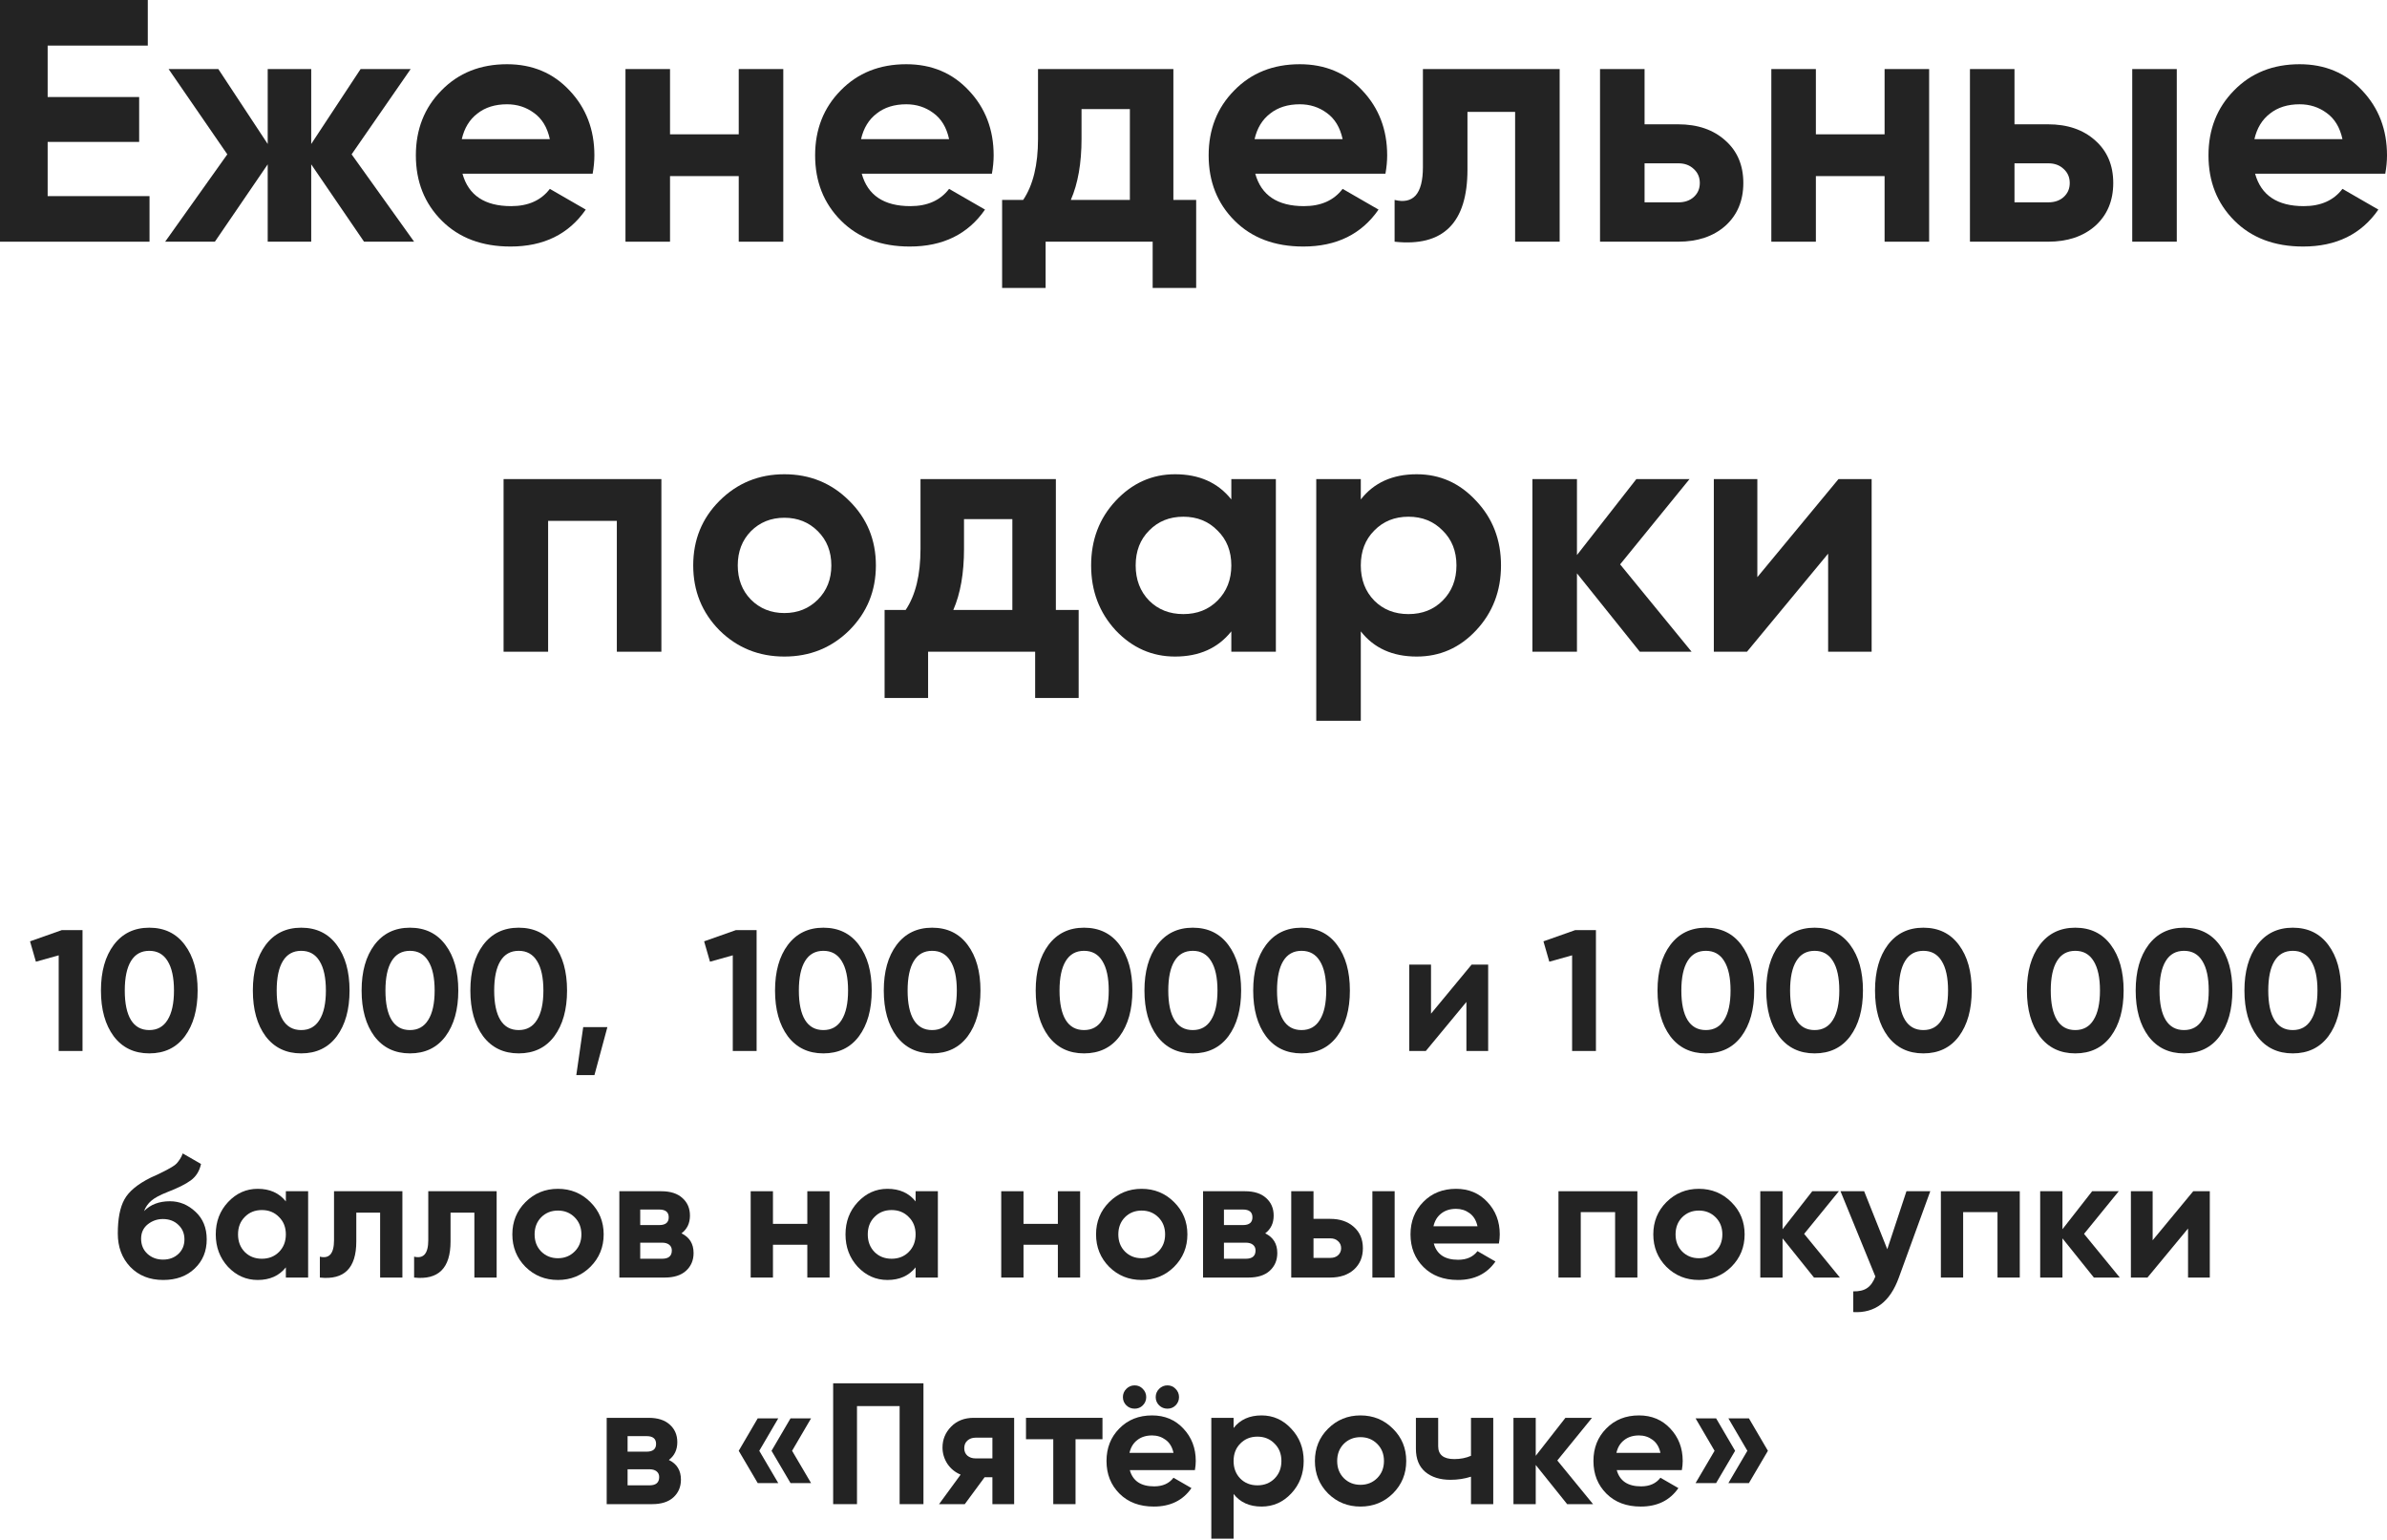
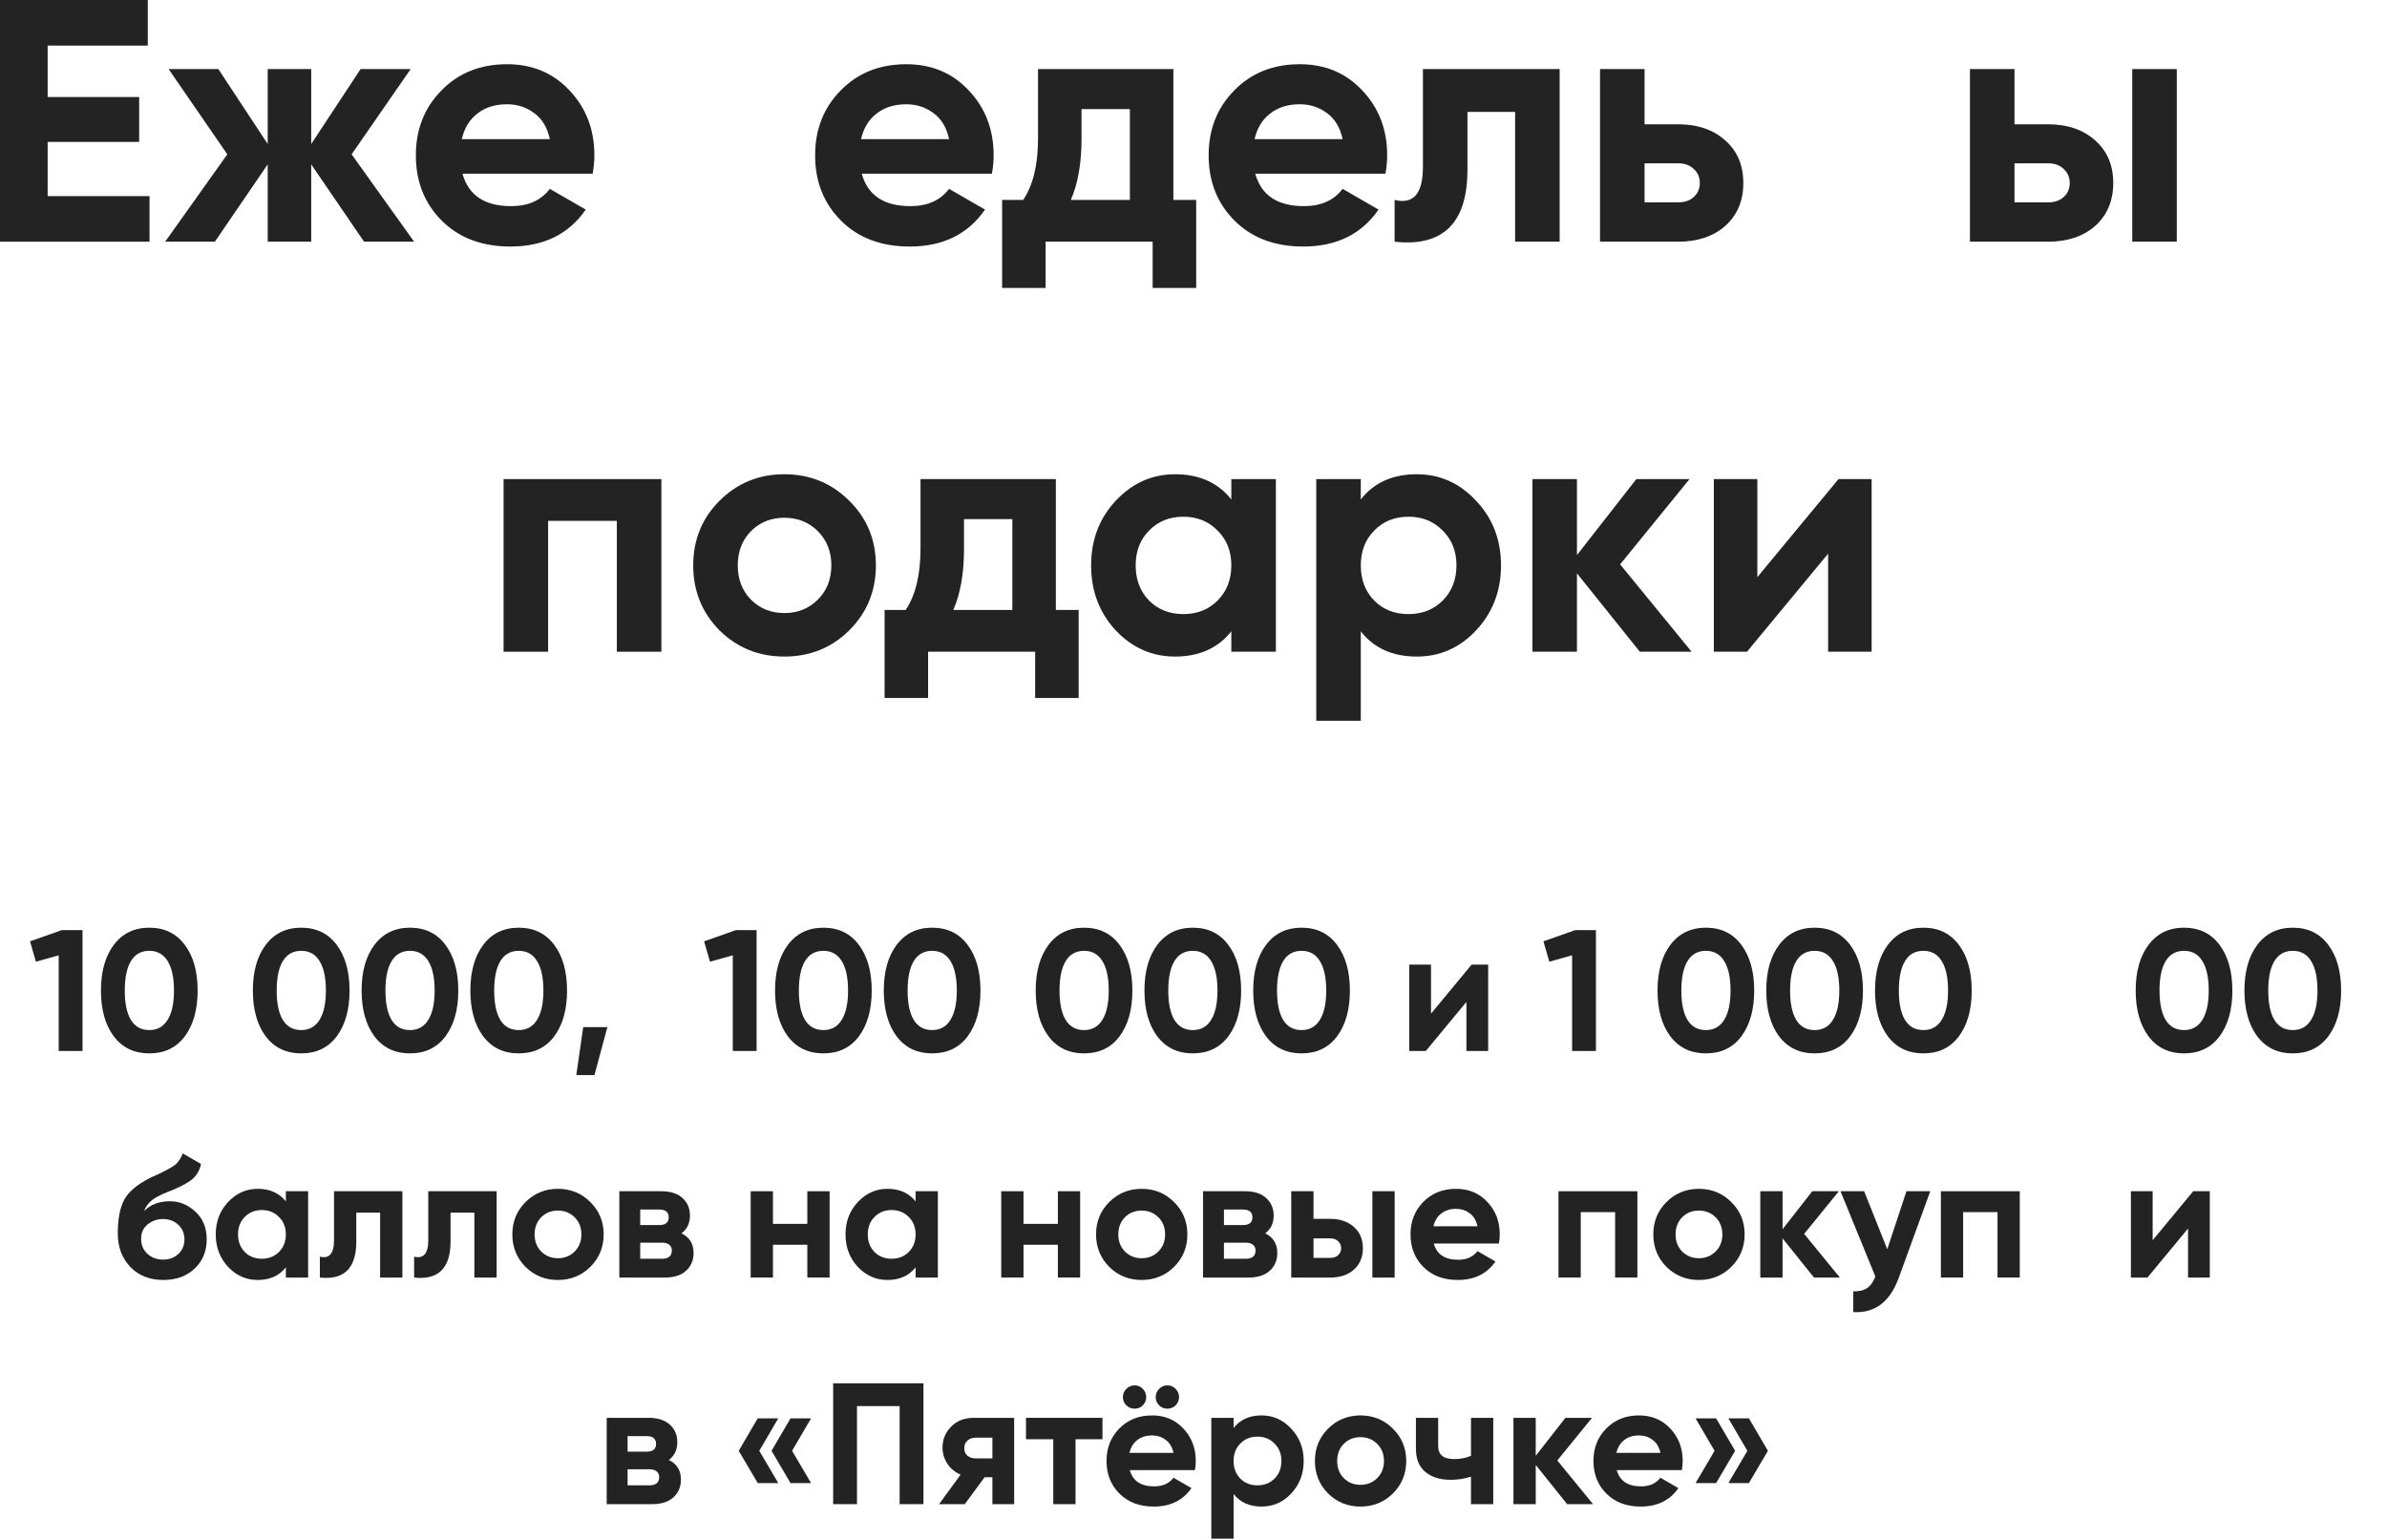
<svg xmlns="http://www.w3.org/2000/svg" width="885" height="571" viewBox="0 0 885 571" fill="none">
  <path d="M17.667 72.718H55.435V89.617H0V0H54.795V16.899H17.667V35.975H51.594V52.618H17.667V72.718Z" fill="#232323" />
  <path d="M153.537 89.617H134.973L115.385 60.94V89.617H99.254V60.94L79.666 89.617H61.231L84.275 57.227L62.511 25.605H80.947L99.254 53.386V25.605H115.385V53.386L133.693 25.605H152.257L130.364 57.227L153.537 89.617Z" fill="#232323" />
  <path d="M171.467 64.397C173.686 72.419 179.704 76.431 189.519 76.431C195.835 76.431 200.614 74.297 203.858 70.03L217.172 77.711C210.856 86.844 201.553 91.41 189.263 91.41C178.679 91.41 170.187 88.209 163.786 81.808C157.385 75.407 154.184 67.341 154.184 57.611C154.184 47.967 157.342 39.944 163.658 33.542C169.974 27.056 178.082 23.813 187.983 23.813C197.371 23.813 205.095 27.056 211.155 33.542C217.3 40.029 220.373 48.052 220.373 57.611C220.373 59.745 220.159 62.007 219.733 64.397H171.467ZM171.211 51.594H203.858C202.919 47.241 200.956 43.998 197.968 41.864C195.067 39.73 191.738 38.663 187.983 38.663C183.544 38.663 179.874 39.816 176.972 42.12C174.07 44.339 172.15 47.497 171.211 51.594Z" fill="#232323" />
-   <path d="M273.894 25.605H290.409V89.617H273.894V65.293H248.417V89.617H231.902V25.605H248.417V49.802H273.894V25.605Z" fill="#232323" />
  <path d="M319.496 64.397C321.715 72.419 327.732 76.431 337.548 76.431C343.863 76.431 348.643 74.297 351.886 70.03L365.201 77.711C358.885 86.844 349.582 91.41 337.292 91.41C326.708 91.41 318.216 88.209 311.815 81.808C305.413 75.407 302.213 67.341 302.213 57.611C302.213 47.967 305.371 39.944 311.687 33.542C318.002 27.056 326.111 23.813 336.011 23.813C345.4 23.813 353.124 27.056 359.184 33.542C365.329 40.029 368.402 48.052 368.402 57.611C368.402 59.745 368.188 62.007 367.761 64.397H319.496ZM319.24 51.594H351.886C350.947 47.241 348.984 43.998 345.997 41.864C343.095 39.73 339.767 38.663 336.011 38.663C331.573 38.663 327.903 39.816 325.001 42.12C322.099 44.339 320.179 47.497 319.24 51.594Z" fill="#232323" />
  <path d="M435.041 74.126H443.491V106.773H427.36V89.617H387.672V106.773H371.541V74.126H379.351C383.021 68.664 384.856 61.111 384.856 51.466V25.605H435.041V74.126ZM397.018 74.126H418.91V40.456H400.987V51.466C400.987 60.513 399.664 68.067 397.018 74.126Z" fill="#232323" />
  <path d="M465.399 64.397C467.618 72.419 473.636 76.431 483.451 76.431C489.767 76.431 494.546 74.297 497.79 70.03L511.104 77.711C504.788 86.844 495.485 91.41 483.195 91.41C472.611 91.41 464.119 88.209 457.718 81.808C451.317 75.407 448.116 67.341 448.116 57.611C448.116 47.967 451.274 39.944 457.59 33.542C463.906 27.056 472.014 23.813 481.915 23.813C491.303 23.813 499.027 27.056 505.087 33.542C511.232 40.029 514.305 48.052 514.305 57.611C514.305 59.745 514.092 62.007 513.665 64.397H465.399ZM465.143 51.594H497.79C496.851 47.241 494.888 43.998 491.901 41.864C488.999 39.73 485.67 38.663 481.915 38.663C477.476 38.663 473.806 39.816 470.904 42.12C468.003 44.339 466.082 47.497 465.143 51.594Z" fill="#232323" />
  <path d="M578.256 25.605V89.617H561.741V41.48H544.074V62.86C544.074 82.661 535.069 91.581 517.06 89.617V74.126C520.474 74.98 523.078 74.425 524.87 72.462C526.662 70.414 527.558 66.914 527.558 61.964V25.605H578.256Z" fill="#232323" />
  <path d="M622.156 46.089C629.411 46.089 635.257 48.095 639.695 52.106C644.133 56.032 646.353 61.281 646.353 67.853C646.353 74.425 644.133 79.717 639.695 83.728C635.257 87.654 629.411 89.617 622.156 89.617H593.222V25.605H609.737V46.089H622.156ZM622.284 75.023C624.588 75.023 626.466 74.382 627.917 73.102C629.453 71.737 630.221 69.987 630.221 67.853C630.221 65.719 629.453 63.97 627.917 62.604C626.466 61.239 624.588 60.556 622.284 60.556H609.737V75.023H622.284Z" fill="#232323" />
-   <path d="M698.727 25.605H715.242V89.617H698.727V65.293H673.25V89.617H656.735V25.605H673.25V49.802H698.727V25.605Z" fill="#232323" />
  <path d="M759.307 46.089C766.562 46.089 772.409 48.095 776.847 52.106C781.285 56.032 783.504 61.281 783.504 67.853C783.504 74.425 781.285 79.717 776.847 83.728C772.409 87.654 766.562 89.617 759.307 89.617H730.374V25.605H746.889V46.089H759.307ZM790.546 25.605H807.061V89.617H790.546V25.605ZM759.436 75.023C761.74 75.023 763.618 74.382 765.069 73.102C766.605 71.737 767.373 69.987 767.373 67.853C767.373 65.719 766.605 63.97 765.069 62.604C763.618 61.239 761.74 60.556 759.436 60.556H746.889V75.023H759.436Z" fill="#232323" />
-   <path d="M836.096 64.397C838.316 72.419 844.333 76.431 854.148 76.431C860.464 76.431 865.243 74.297 868.487 70.03L881.801 77.711C875.485 86.844 866.182 91.41 853.892 91.41C843.308 91.41 834.816 88.209 828.415 81.808C822.014 75.407 818.813 67.341 818.813 57.611C818.813 47.967 821.971 39.944 828.287 33.542C834.603 27.056 842.711 23.813 852.612 23.813C862 23.813 869.724 27.056 875.784 33.542C881.929 40.029 885.002 48.052 885.002 57.611C885.002 59.745 884.789 62.007 884.362 64.397H836.096ZM835.84 51.594H868.487C867.548 47.241 865.585 43.998 862.598 41.864C859.696 39.73 856.367 38.663 852.612 38.663C848.173 38.663 844.503 39.816 841.601 42.12C838.7 44.339 836.779 47.497 835.84 51.594Z" fill="#232323" />
  <path d="M245.213 177.635V241.647H228.698V193.126H203.221V241.647H186.706V177.635H245.213Z" fill="#232323" />
  <path d="M314.884 233.709C308.312 240.196 300.289 243.439 290.815 243.439C281.341 243.439 273.318 240.196 266.746 233.709C260.26 227.137 257.016 219.115 257.016 209.641C257.016 200.167 260.26 192.187 266.746 185.7C273.318 179.128 281.341 175.842 290.815 175.842C300.289 175.842 308.312 179.128 314.884 185.7C321.456 192.187 324.742 200.167 324.742 209.641C324.742 219.115 321.456 227.137 314.884 233.709ZM278.397 222.315C281.725 225.644 285.865 227.308 290.815 227.308C295.765 227.308 299.905 225.644 303.233 222.315C306.562 218.987 308.226 214.762 308.226 209.641C308.226 204.52 306.562 200.295 303.233 196.966C299.905 193.638 295.765 191.973 290.815 191.973C285.865 191.973 281.725 193.638 278.397 196.966C275.153 200.295 273.532 204.52 273.532 209.641C273.532 214.762 275.153 218.987 278.397 222.315Z" fill="#232323" />
  <path d="M391.471 226.156H399.92V258.802H383.789V241.647H344.101V258.802H327.97V226.156H335.78C339.45 220.694 341.285 213.14 341.285 203.496V177.635H391.471V226.156ZM353.447 226.156H375.339V192.485H357.416V203.496C357.416 212.543 356.093 220.096 353.447 226.156Z" fill="#232323" />
  <path d="M456.523 177.635H473.038V241.647H456.523V234.093C451.573 240.324 444.617 243.439 435.655 243.439C427.12 243.439 419.78 240.196 413.635 233.709C407.575 227.137 404.545 219.115 404.545 209.641C404.545 200.167 407.575 192.187 413.635 185.7C419.78 179.128 427.12 175.842 435.655 175.842C444.617 175.842 451.573 178.957 456.523 185.188V177.635ZM426.053 222.699C429.382 226.028 433.607 227.692 438.728 227.692C443.849 227.692 448.074 226.028 451.402 222.699C454.816 219.285 456.523 214.932 456.523 209.641C456.523 204.349 454.816 200.039 451.402 196.71C448.074 193.296 443.849 191.589 438.728 191.589C433.607 191.589 429.382 193.296 426.053 196.71C422.725 200.039 421.06 204.349 421.06 209.641C421.06 214.932 422.725 219.285 426.053 222.699Z" fill="#232323" />
  <path d="M525.269 175.842C533.89 175.842 541.23 179.128 547.29 185.7C553.435 192.187 556.508 200.167 556.508 209.641C556.508 219.115 553.435 227.137 547.29 233.709C541.23 240.196 533.89 243.439 525.269 243.439C516.308 243.439 509.394 240.324 504.529 234.093V267.252H488.014V177.635H504.529V185.188C509.394 178.957 516.308 175.842 525.269 175.842ZM509.522 222.699C512.851 226.028 517.076 227.692 522.197 227.692C527.318 227.692 531.543 226.028 534.871 222.699C538.285 219.285 539.992 214.932 539.992 209.641C539.992 204.349 538.285 200.039 534.871 196.71C531.543 193.296 527.318 191.589 522.197 191.589C517.076 191.589 512.851 193.296 509.522 196.71C506.194 200.039 504.529 204.349 504.529 209.641C504.529 214.932 506.194 219.285 509.522 222.699Z" fill="#232323" />
  <path d="M627.174 241.647H607.971L584.67 212.585V241.647H568.155V177.635H584.67V205.8L606.69 177.635H626.406L600.673 209.257L627.174 241.647Z" fill="#232323" />
  <path d="M681.635 177.635H693.925V241.647H677.794V205.288L647.708 241.647H635.418V177.635H651.549V213.994L681.635 177.635Z" fill="#232323" />
  <path d="M22.915 344.867H30.596V389.676H21.762V354.213L13.313 356.581L11.136 349.028L22.915 344.867Z" fill="#232323" />
  <path d="M55.351 390.572C49.76 390.572 45.365 388.459 42.164 384.235C39.006 379.967 37.427 374.313 37.427 367.271C37.427 360.23 39.006 354.597 42.164 350.372C45.365 346.105 49.76 343.971 55.351 343.971C60.984 343.971 65.379 346.105 68.537 350.372C71.695 354.597 73.274 360.23 73.274 367.271C73.274 374.313 71.695 379.967 68.537 384.235C65.379 388.459 60.984 390.572 55.351 390.572ZM48.565 378.217C50.102 380.693 52.364 381.93 55.351 381.93C58.338 381.93 60.6 380.671 62.136 378.153C63.715 375.636 64.504 372.008 64.504 367.271C64.504 362.492 63.715 358.843 62.136 356.325C60.6 353.807 58.338 352.548 55.351 352.548C52.364 352.548 50.102 353.807 48.565 356.325C47.029 358.843 46.261 362.492 46.261 367.271C46.261 372.051 47.029 375.7 48.565 378.217Z" fill="#232323" />
  <path d="M111.674 390.572C106.084 390.572 101.688 388.459 98.488 384.235C95.33 379.967 93.751 374.313 93.751 367.271C93.751 360.23 95.33 354.597 98.488 350.372C101.688 346.105 106.084 343.971 111.674 343.971C117.307 343.971 121.703 346.105 124.861 350.372C128.019 354.597 129.598 360.23 129.598 367.271C129.598 374.313 128.019 379.967 124.861 384.235C121.703 388.459 117.307 390.572 111.674 390.572ZM104.889 378.217C106.425 380.693 108.687 381.93 111.674 381.93C114.661 381.93 116.923 380.671 118.46 378.153C120.038 375.636 120.828 372.008 120.828 367.271C120.828 362.492 120.038 358.843 118.46 356.325C116.923 353.807 114.661 352.548 111.674 352.548C108.687 352.548 106.425 353.807 104.889 356.325C103.353 358.843 102.584 362.492 102.584 367.271C102.584 372.051 103.353 375.7 104.889 378.217Z" fill="#232323" />
  <path d="M151.995 390.572C146.404 390.572 142.009 388.459 138.808 384.235C135.65 379.967 134.071 374.313 134.071 367.271C134.071 360.23 135.65 354.597 138.808 350.372C142.009 346.105 146.404 343.971 151.995 343.971C157.628 343.971 162.023 346.105 165.181 350.372C168.339 354.597 169.918 360.23 169.918 367.271C169.918 374.313 168.339 379.967 165.181 384.235C162.023 388.459 157.628 390.572 151.995 390.572ZM145.209 378.217C146.745 380.693 149.007 381.93 151.995 381.93C154.982 381.93 157.244 380.671 158.78 378.153C160.359 375.636 161.148 372.008 161.148 367.271C161.148 362.492 160.359 358.843 158.78 356.325C157.244 353.807 154.982 352.548 151.995 352.548C149.007 352.548 146.745 353.807 145.209 356.325C143.673 358.843 142.905 362.492 142.905 367.271C142.905 372.051 143.673 375.7 145.209 378.217Z" fill="#232323" />
  <path d="M192.315 390.572C186.724 390.572 182.329 388.459 179.128 384.235C175.97 379.967 174.391 374.313 174.391 367.271C174.391 360.23 175.97 354.597 179.128 350.372C182.329 346.105 186.724 343.971 192.315 343.971C197.948 343.971 202.343 346.105 205.501 350.372C208.659 354.597 210.238 360.23 210.238 367.271C210.238 374.313 208.659 379.967 205.501 384.235C202.343 388.459 197.948 390.572 192.315 390.572ZM185.53 378.217C187.066 380.693 189.328 381.93 192.315 381.93C195.302 381.93 197.564 380.671 199.1 378.153C200.679 375.636 201.469 372.008 201.469 367.271C201.469 362.492 200.679 358.843 199.1 356.325C197.564 353.807 195.302 352.548 192.315 352.548C189.328 352.548 187.066 353.807 185.53 356.325C183.993 358.843 183.225 362.492 183.225 367.271C183.225 372.051 183.993 375.7 185.53 378.217Z" fill="#232323" />
  <path d="M225.192 380.842L220.391 398.637H213.67L216.231 380.842H225.192Z" fill="#232323" />
  <path d="M272.838 344.867H280.519V389.676H271.686V354.213L263.236 356.581L261.06 349.028L272.838 344.867Z" fill="#232323" />
  <path d="M305.274 390.572C299.684 390.572 295.288 388.459 292.088 384.235C288.93 379.967 287.351 374.313 287.351 367.271C287.351 360.23 288.93 354.597 292.088 350.372C295.288 346.105 299.684 343.971 305.274 343.971C310.907 343.971 315.303 346.105 318.461 350.372C321.619 354.597 323.198 360.23 323.198 367.271C323.198 374.313 321.619 379.967 318.461 384.235C315.303 388.459 310.907 390.572 305.274 390.572ZM298.489 378.217C300.025 380.693 302.287 381.93 305.274 381.93C308.262 381.93 310.523 380.671 312.06 378.153C313.639 375.636 314.428 372.008 314.428 367.271C314.428 362.492 313.639 358.843 312.06 356.325C310.523 353.807 308.262 352.548 305.274 352.548C302.287 352.548 300.025 353.807 298.489 356.325C296.953 358.843 296.185 362.492 296.185 367.271C296.185 372.051 296.953 375.7 298.489 378.217Z" fill="#232323" />
  <path d="M345.595 390.572C340.004 390.572 335.609 388.459 332.408 384.235C329.25 379.967 327.671 374.313 327.671 367.271C327.671 360.23 329.25 354.597 332.408 350.372C335.609 346.105 340.004 343.971 345.595 343.971C351.228 343.971 355.623 346.105 358.781 350.372C361.939 354.597 363.518 360.23 363.518 367.271C363.518 374.313 361.939 379.967 358.781 384.235C355.623 388.459 351.228 390.572 345.595 390.572ZM338.809 378.217C340.346 380.693 342.607 381.93 345.595 381.93C348.582 381.93 350.844 380.671 352.38 378.153C353.959 375.636 354.748 372.008 354.748 367.271C354.748 362.492 353.959 358.843 352.38 356.325C350.844 353.807 348.582 352.548 345.595 352.548C342.607 352.548 340.346 353.807 338.809 356.325C337.273 358.843 336.505 362.492 336.505 367.271C336.505 372.051 337.273 375.7 338.809 378.217Z" fill="#232323" />
  <path d="M401.918 390.572C396.328 390.572 391.932 388.459 388.732 384.235C385.574 379.967 383.995 374.313 383.995 367.271C383.995 360.23 385.574 354.597 388.732 350.372C391.932 346.105 396.328 343.971 401.918 343.971C407.551 343.971 411.947 346.105 415.105 350.372C418.263 354.597 419.842 360.23 419.842 367.271C419.842 374.313 418.263 379.967 415.105 384.235C411.947 388.459 407.551 390.572 401.918 390.572ZM395.133 378.217C396.669 380.693 398.931 381.93 401.918 381.93C404.905 381.93 407.167 380.671 408.703 378.153C410.282 375.636 411.072 372.008 411.072 367.271C411.072 362.492 410.282 358.843 408.703 356.325C407.167 353.807 404.905 352.548 401.918 352.548C398.931 352.548 396.669 353.807 395.133 356.325C393.596 358.843 392.828 362.492 392.828 367.271C392.828 372.051 393.596 375.7 395.133 378.217Z" fill="#232323" />
  <path d="M442.238 390.572C436.648 390.572 432.252 388.459 429.052 384.235C425.894 379.967 424.315 374.313 424.315 367.271C424.315 360.23 425.894 354.597 429.052 350.372C432.252 346.105 436.648 343.971 442.238 343.971C447.871 343.971 452.267 346.105 455.425 350.372C458.583 354.597 460.162 360.23 460.162 367.271C460.162 374.313 458.583 379.967 455.425 384.235C452.267 388.459 447.871 390.572 442.238 390.572ZM435.453 378.217C436.989 380.693 439.251 381.93 442.238 381.93C445.226 381.93 447.487 380.671 449.024 378.153C450.603 375.636 451.392 372.008 451.392 367.271C451.392 362.492 450.603 358.843 449.024 356.325C447.487 353.807 445.226 352.548 442.238 352.548C439.251 352.548 436.989 353.807 435.453 356.325C433.917 358.843 433.149 362.492 433.149 367.271C433.149 372.051 433.917 375.7 435.453 378.217Z" fill="#232323" />
  <path d="M482.559 390.572C476.968 390.572 472.573 388.459 469.372 384.235C466.214 379.967 464.635 374.313 464.635 367.271C464.635 360.23 466.214 354.597 469.372 350.372C472.573 346.105 476.968 343.971 482.559 343.971C488.192 343.971 492.587 346.105 495.745 350.372C498.903 354.597 500.482 360.23 500.482 367.271C500.482 374.313 498.903 379.967 495.745 384.235C492.587 388.459 488.192 390.572 482.559 390.572ZM475.773 378.217C477.31 380.693 479.571 381.93 482.559 381.93C485.546 381.93 487.808 380.671 489.344 378.153C490.923 375.636 491.712 372.008 491.712 367.271C491.712 362.492 490.923 358.843 489.344 356.325C487.808 353.807 485.546 352.548 482.559 352.548C479.571 352.548 477.31 353.807 475.773 356.325C474.237 358.843 473.469 362.492 473.469 367.271C473.469 372.051 474.237 375.7 475.773 378.217Z" fill="#232323" />
  <path d="M545.603 357.669H551.749V389.676H543.683V371.496L528.64 389.676H522.495V357.669H530.561V375.849L545.603 357.669Z" fill="#232323" />
  <path d="M584.023 344.867H591.705V389.676H582.871V354.213L574.422 356.581L572.245 349.028L584.023 344.867Z" fill="#232323" />
  <path d="M632.463 390.572C626.872 390.572 622.477 388.459 619.276 384.235C616.118 379.967 614.539 374.313 614.539 367.271C614.539 360.23 616.118 354.597 619.276 350.372C622.477 346.105 626.872 343.971 632.463 343.971C638.096 343.971 642.491 346.105 645.649 350.372C648.807 354.597 650.386 360.23 650.386 367.271C650.386 374.313 648.807 379.967 645.649 384.235C642.491 388.459 638.096 390.572 632.463 390.572ZM625.678 378.217C627.214 380.693 629.476 381.93 632.463 381.93C635.45 381.93 637.712 380.671 639.248 378.153C640.827 375.636 641.617 372.008 641.617 367.271C641.617 362.492 640.827 358.843 639.248 356.325C637.712 353.807 635.45 352.548 632.463 352.548C629.476 352.548 627.214 353.807 625.678 356.325C624.141 358.843 623.373 362.492 623.373 367.271C623.373 372.051 624.141 375.7 625.678 378.217Z" fill="#232323" />
  <path d="M672.783 390.572C667.193 390.572 662.797 388.459 659.597 384.235C656.439 379.967 654.86 374.313 654.86 367.271C654.86 360.23 656.439 354.597 659.597 350.372C662.797 346.105 667.193 343.971 672.783 343.971C678.416 343.971 682.812 346.105 685.97 350.372C689.128 354.597 690.707 360.23 690.707 367.271C690.707 374.313 689.128 379.967 685.97 384.235C682.812 388.459 678.416 390.572 672.783 390.572ZM665.998 378.217C667.534 380.693 669.796 381.93 672.783 381.93C675.77 381.93 678.032 380.671 679.569 378.153C681.147 375.636 681.937 372.008 681.937 367.271C681.937 362.492 681.147 358.843 679.569 356.325C678.032 353.807 675.77 352.548 672.783 352.548C669.796 352.548 667.534 353.807 665.998 356.325C664.462 358.843 663.693 362.492 663.693 367.271C663.693 372.051 664.462 375.7 665.998 378.217Z" fill="#232323" />
  <path d="M713.104 390.572C707.513 390.572 703.118 388.459 699.917 384.235C696.759 379.967 695.18 374.313 695.18 367.271C695.18 360.23 696.759 354.597 699.917 350.372C703.118 346.105 707.513 343.971 713.104 343.971C718.737 343.971 723.132 346.105 726.29 350.372C729.448 354.597 731.027 360.23 731.027 367.271C731.027 374.313 729.448 379.967 726.29 384.235C723.132 388.459 718.737 390.572 713.104 390.572ZM706.318 378.217C707.855 380.693 710.116 381.93 713.104 381.93C716.091 381.93 718.353 380.671 719.889 378.153C721.468 375.636 722.257 372.008 722.257 367.271C722.257 362.492 721.468 358.843 719.889 356.325C718.353 353.807 716.091 352.548 713.104 352.548C710.116 352.548 707.855 353.807 706.318 356.325C704.782 358.843 704.014 362.492 704.014 367.271C704.014 372.051 704.782 375.7 706.318 378.217Z" fill="#232323" />
-   <path d="M769.427 390.572C763.837 390.572 759.441 388.459 756.24 384.235C753.082 379.967 751.503 374.313 751.503 367.271C751.503 360.23 753.082 354.597 756.24 350.372C759.441 346.105 763.837 343.971 769.427 343.971C775.06 343.971 779.456 346.105 782.613 350.372C785.771 354.597 787.35 360.23 787.35 367.271C787.35 374.313 785.771 379.967 782.613 384.235C779.456 388.459 775.06 390.572 769.427 390.572ZM762.642 378.217C764.178 380.693 766.44 381.93 769.427 381.93C772.414 381.93 774.676 380.671 776.212 378.153C777.791 375.636 778.581 372.008 778.581 367.271C778.581 362.492 777.791 358.843 776.212 356.325C774.676 353.807 772.414 352.548 769.427 352.548C766.44 352.548 764.178 353.807 762.642 356.325C761.105 358.843 760.337 362.492 760.337 367.271C760.337 372.051 761.105 375.7 762.642 378.217Z" fill="#232323" />
  <path d="M809.747 390.572C804.157 390.572 799.761 388.459 796.561 384.235C793.403 379.967 791.824 374.313 791.824 367.271C791.824 360.23 793.403 354.597 796.561 350.372C799.761 346.105 804.157 343.971 809.747 343.971C815.38 343.971 819.776 346.105 822.934 350.372C826.092 354.597 827.671 360.23 827.671 367.271C827.671 374.313 826.092 379.967 822.934 384.235C819.776 388.459 815.38 390.572 809.747 390.572ZM802.962 378.217C804.498 380.693 806.76 381.93 809.747 381.93C812.735 381.93 814.996 380.671 816.533 378.153C818.112 375.636 818.901 372.008 818.901 367.271C818.901 362.492 818.112 358.843 816.533 356.325C814.996 353.807 812.735 352.548 809.747 352.548C806.76 352.548 804.498 353.807 802.962 356.325C801.426 358.843 800.658 362.492 800.658 367.271C800.658 372.051 801.426 375.7 802.962 378.217Z" fill="#232323" />
  <path d="M850.068 390.572C844.477 390.572 840.082 388.459 836.881 384.235C833.723 379.967 832.144 374.313 832.144 367.271C832.144 360.23 833.723 354.597 836.881 350.372C840.082 346.105 844.477 343.971 850.068 343.971C855.701 343.971 860.096 346.105 863.254 350.372C866.412 354.597 867.991 360.23 867.991 367.271C867.991 374.313 866.412 379.967 863.254 384.235C860.096 388.459 855.701 390.572 850.068 390.572ZM843.282 378.217C844.819 380.693 847.08 381.93 850.068 381.93C853.055 381.93 855.317 380.671 856.853 378.153C858.432 375.636 859.221 372.008 859.221 367.271C859.221 362.492 858.432 358.843 856.853 356.325C855.317 353.807 853.055 352.548 850.068 352.548C847.08 352.548 844.819 353.807 843.282 356.325C841.746 358.843 840.978 362.492 840.978 367.271C840.978 372.051 841.746 375.7 843.282 378.217Z" fill="#232323" />
  <path d="M60.511 474.588C55.475 474.588 51.4 472.967 48.284 469.723C45.212 466.48 43.675 462.362 43.675 457.369C43.675 451.906 44.486 447.703 46.108 444.758C47.73 441.771 50.994 439.061 55.902 436.629C56.627 436.287 57.651 435.818 58.974 435.221C60.297 434.58 61.194 434.132 61.663 433.876C62.175 433.62 62.858 433.236 63.711 432.724C64.565 432.212 65.162 431.764 65.504 431.38C65.888 430.953 66.293 430.42 66.72 429.779C67.147 429.139 67.488 428.435 67.744 427.667L74.529 431.572C73.975 434.175 72.716 436.202 70.753 437.653C68.832 439.061 65.93 440.512 62.047 442.006C59.316 443.073 57.331 444.14 56.094 445.206C54.856 446.273 53.96 447.554 53.405 449.047C55.795 446.615 58.996 445.399 63.007 445.399C66.549 445.399 69.707 446.7 72.481 449.303C75.255 451.864 76.642 455.278 76.642 459.545C76.642 463.941 75.148 467.547 72.161 470.363C69.216 473.18 65.333 474.588 60.511 474.588ZM54.622 464.858C56.201 466.309 58.142 467.035 60.447 467.035C62.751 467.035 64.65 466.331 66.144 464.922C67.638 463.514 68.384 461.722 68.384 459.545C68.384 457.369 67.638 455.576 66.144 454.168C64.65 452.717 62.73 451.992 60.383 451.992C58.292 451.992 56.414 452.653 54.75 453.976C53.128 455.299 52.317 457.07 52.317 459.289C52.317 461.551 53.085 463.407 54.622 464.858Z" fill="#232323" />
  <path d="M105.984 441.686H114.242V473.692H105.984V469.915C103.509 473.031 100.031 474.588 95.55 474.588C91.283 474.588 87.612 472.967 84.54 469.723C81.51 466.437 79.995 462.426 79.995 457.689C79.995 452.952 81.51 448.962 84.54 445.719C87.612 442.433 91.283 440.79 95.55 440.79C100.031 440.79 103.509 442.347 105.984 445.463V441.686ZM90.749 464.218C92.413 465.882 94.526 466.715 97.086 466.715C99.647 466.715 101.759 465.882 103.424 464.218C105.131 462.511 105.984 460.335 105.984 457.689C105.984 455.043 105.131 452.888 103.424 451.224C101.759 449.517 99.647 448.663 97.086 448.663C94.526 448.663 92.413 449.517 90.749 451.224C89.085 452.888 88.253 455.043 88.253 457.689C88.253 460.335 89.085 462.511 90.749 464.218Z" fill="#232323" />
  <path d="M149.191 441.686V473.692H140.933V449.623H132.1V460.313C132.1 470.214 127.597 474.674 118.593 473.692V465.947C120.3 466.373 121.602 466.096 122.498 465.114C123.394 464.09 123.842 462.34 123.842 459.865V441.686H149.191Z" fill="#232323" />
  <path d="M184.135 441.686V473.692H175.878V449.623H167.044V460.313C167.044 470.214 162.542 474.674 153.537 473.692V465.947C155.244 466.373 156.546 466.096 157.442 465.114C158.338 464.09 158.786 462.34 158.786 459.865V441.686H184.135Z" fill="#232323" />
  <path d="M218.888 469.723C215.602 472.967 211.59 474.588 206.853 474.588C202.116 474.588 198.105 472.967 194.819 469.723C191.576 466.437 189.954 462.426 189.954 457.689C189.954 452.952 191.576 448.962 194.819 445.719C198.105 442.433 202.116 440.79 206.853 440.79C211.59 440.79 215.602 442.433 218.888 445.719C222.173 448.962 223.816 452.952 223.816 457.689C223.816 462.426 222.173 466.437 218.888 469.723ZM200.644 464.026C202.308 465.69 204.378 466.523 206.853 466.523C209.328 466.523 211.398 465.69 213.062 464.026C214.727 462.362 215.559 460.249 215.559 457.689C215.559 455.128 214.727 453.016 213.062 451.352C211.398 449.687 209.328 448.855 206.853 448.855C204.378 448.855 202.308 449.687 200.644 451.352C199.022 453.016 198.211 455.128 198.211 457.689C198.211 460.249 199.022 462.362 200.644 464.026Z" fill="#232323" />
  <path d="M252.67 457.305C255.657 458.756 257.151 461.188 257.151 464.602C257.151 467.291 256.212 469.489 254.334 471.196C252.499 472.86 249.875 473.692 246.461 473.692H229.626V441.686H245.181C248.552 441.686 251.155 442.518 252.99 444.182C254.868 445.847 255.807 448.023 255.807 450.712C255.807 453.528 254.761 455.726 252.67 457.305ZM244.412 448.471H237.371V454.232H244.412C246.76 454.232 247.933 453.272 247.933 451.352C247.933 449.431 246.76 448.471 244.412 448.471ZM245.501 466.715C247.89 466.715 249.085 465.69 249.085 463.642C249.085 462.746 248.765 462.042 248.125 461.53C247.485 461.018 246.61 460.761 245.501 460.761H237.371V466.715H245.501Z" fill="#232323" />
  <path d="M299.319 441.686H307.576V473.692H299.319V461.53H286.58V473.692H278.323V441.686H286.58V453.784H299.319V441.686Z" fill="#232323" />
  <path d="M339.467 441.686H347.725V473.692H339.467V469.915C336.992 473.031 333.514 474.588 329.033 474.588C324.765 474.588 321.095 472.967 318.023 469.723C314.993 466.437 313.478 462.426 313.478 457.689C313.478 452.952 314.993 448.962 318.023 445.719C321.095 442.433 324.765 440.79 329.033 440.79C333.514 440.79 336.992 442.347 339.467 445.463V441.686ZM324.232 464.218C325.896 465.882 328.009 466.715 330.569 466.715C333.13 466.715 335.242 465.882 336.906 464.218C338.613 462.511 339.467 460.335 339.467 457.689C339.467 455.043 338.613 452.888 336.906 451.224C335.242 449.517 333.13 448.663 330.569 448.663C328.009 448.663 325.896 449.517 324.232 451.224C322.568 452.888 321.735 455.043 321.735 457.689C321.735 460.335 322.568 462.511 324.232 464.218Z" fill="#232323" />
  <path d="M392.212 441.686H400.469V473.692H392.212V461.53H379.473V473.692H371.216V441.686H379.473V453.784H392.212V441.686Z" fill="#232323" />
  <path d="M435.305 469.723C432.019 472.967 428.007 474.588 423.27 474.588C418.533 474.588 414.522 472.967 411.236 469.723C407.993 466.437 406.371 462.426 406.371 457.689C406.371 452.952 407.993 448.962 411.236 445.719C414.522 442.433 418.533 440.79 423.27 440.79C428.007 440.79 432.019 442.433 435.305 445.719C438.591 448.962 440.234 452.952 440.234 457.689C440.234 462.426 438.591 466.437 435.305 469.723ZM417.061 464.026C418.725 465.69 420.795 466.523 423.27 466.523C425.745 466.523 427.815 465.69 429.479 464.026C431.144 462.362 431.976 460.249 431.976 457.689C431.976 455.128 431.144 453.016 429.479 451.352C427.815 449.687 425.745 448.855 423.27 448.855C420.795 448.855 418.725 449.687 417.061 451.352C415.439 453.016 414.629 455.128 414.629 457.689C414.629 460.249 415.439 462.362 417.061 464.026Z" fill="#232323" />
  <path d="M469.087 457.305C472.074 458.756 473.568 461.188 473.568 464.602C473.568 467.291 472.629 469.489 470.751 471.196C468.916 472.86 466.292 473.692 462.878 473.692H446.043V441.686H461.598C464.969 441.686 467.572 442.518 469.407 444.182C471.285 445.847 472.224 448.023 472.224 450.712C472.224 453.528 471.178 455.726 469.087 457.305ZM460.829 448.471H453.788V454.232H460.829C463.177 454.232 464.35 453.272 464.35 451.352C464.35 449.431 463.177 448.471 460.829 448.471ZM461.918 466.715C464.308 466.715 465.502 465.69 465.502 463.642C465.502 462.746 465.182 462.042 464.542 461.53C463.902 461.018 463.027 460.761 461.918 460.761H453.788V466.715H461.918Z" fill="#232323" />
  <path d="M493.203 451.928C496.831 451.928 499.754 452.931 501.973 454.936C504.192 456.899 505.302 459.524 505.302 462.81C505.302 466.096 504.192 468.742 501.973 470.747C499.754 472.71 496.831 473.692 493.203 473.692H478.736V441.686H486.994V451.928H493.203ZM508.822 441.686H517.08V473.692H508.822V441.686ZM493.267 466.395C494.42 466.395 495.358 466.075 496.084 465.434C496.852 464.752 497.236 463.877 497.236 462.81C497.236 461.743 496.852 460.868 496.084 460.185C495.358 459.503 494.42 459.161 493.267 459.161H486.994V466.395H493.267Z" fill="#232323" />
  <path d="M531.598 461.082C532.707 465.093 535.716 467.099 540.623 467.099C543.781 467.099 546.171 466.032 547.793 463.898L554.45 467.739C551.292 472.305 546.641 474.588 540.495 474.588C535.204 474.588 530.958 472.988 527.757 469.787C524.556 466.587 522.956 462.554 522.956 457.689C522.956 452.867 524.535 448.855 527.693 445.655C530.851 442.411 534.905 440.79 539.855 440.79C544.55 440.79 548.412 442.411 551.442 445.655C554.514 448.898 556.05 452.909 556.05 457.689C556.05 458.756 555.944 459.887 555.73 461.082H531.598ZM531.47 454.68H547.793C547.323 452.504 546.342 450.882 544.848 449.815C543.397 448.748 541.733 448.215 539.855 448.215C537.636 448.215 535.801 448.791 534.35 449.943C532.899 451.053 531.939 452.632 531.47 454.68Z" fill="#232323" />
  <path d="M607.072 441.686V473.692H598.814V449.431H586.076V473.692H577.818V441.686H607.072Z" fill="#232323" />
  <path d="M641.907 469.723C638.621 472.967 634.61 474.588 629.873 474.588C625.136 474.588 621.124 472.967 617.838 469.723C614.595 466.437 612.974 462.426 612.974 457.689C612.974 452.952 614.595 448.962 617.838 445.719C621.124 442.433 625.136 440.79 629.873 440.79C634.61 440.79 638.621 442.433 641.907 445.719C645.193 448.962 646.836 452.952 646.836 457.689C646.836 462.426 645.193 466.437 641.907 469.723ZM623.664 464.026C625.328 465.69 627.398 466.523 629.873 466.523C632.348 466.523 634.418 465.69 636.082 464.026C637.746 462.362 638.579 460.249 638.579 457.689C638.579 455.128 637.746 453.016 636.082 451.352C634.418 449.687 632.348 448.855 629.873 448.855C627.398 448.855 625.328 449.687 623.664 451.352C622.042 453.016 621.231 455.128 621.231 457.689C621.231 460.249 622.042 462.362 623.664 464.026Z" fill="#232323" />
  <path d="M682.155 473.692H672.553L660.903 459.161V473.692H652.645V441.686H660.903V455.769L671.913 441.686H681.771L668.904 457.497L682.155 473.692Z" fill="#232323" />
  <path d="M706.832 441.686H715.666L704.016 473.692C700.772 482.696 695.139 486.964 687.116 486.494V478.813C689.293 478.856 691 478.45 692.237 477.597C693.518 476.743 694.542 475.314 695.31 473.308L682.38 441.686H691.149L699.727 463.194L706.832 441.686Z" fill="#232323" />
  <path d="M748.849 441.686V473.692H740.592V449.431H727.853V473.692H719.596V441.686H748.849Z" fill="#232323" />
-   <path d="M785.925 473.692H776.323L764.673 459.161V473.692H756.415V441.686H764.673V455.769L775.683 441.686H785.541L772.675 457.497L785.925 473.692Z" fill="#232323" />
  <path d="M813.155 441.686H819.301V473.692H811.235V455.512L796.192 473.692H790.047V441.686H798.113V459.865L813.155 441.686Z" fill="#232323" />
  <path d="M247.982 541.321C250.969 542.772 252.463 545.205 252.463 548.619C252.463 551.307 251.524 553.505 249.646 555.212C247.811 556.876 245.186 557.708 241.772 557.708H224.937V525.702H240.492C243.864 525.702 246.467 526.534 248.302 528.199C250.179 529.863 251.118 532.039 251.118 534.728C251.118 537.544 250.073 539.742 247.982 541.321ZM239.724 532.487H232.683V538.249H239.724C242.071 538.249 243.245 537.288 243.245 535.368C243.245 533.448 242.071 532.487 239.724 532.487ZM240.812 550.731C243.202 550.731 244.397 549.707 244.397 547.658C244.397 546.762 244.077 546.058 243.437 545.546C242.797 545.034 241.922 544.778 240.812 544.778H232.683V550.731H240.812Z" fill="#232323" />
  <path d="M288.549 525.894L281.508 537.928L288.549 549.899H280.932L273.89 537.928L280.932 525.894H288.549ZM300.711 525.894L293.67 537.928L300.711 549.899H293.094L286.053 537.928L293.094 525.894H300.711Z" fill="#232323" />
  <path d="M342.379 512.9V557.708H333.545V521.349H317.734V557.708H308.9V512.9H342.379Z" fill="#232323" />
  <path d="M376.006 525.702V557.708H367.94V547.722H365.059L357.698 557.708H348.16L356.162 546.762C354.113 545.909 352.47 544.564 351.233 542.729C350.038 540.852 349.44 538.846 349.44 536.712C349.44 533.725 350.507 531.143 352.641 528.967C354.775 526.79 357.57 525.702 361.027 525.702H376.006ZM361.667 533.064C360.472 533.064 359.469 533.426 358.658 534.152C357.89 534.835 357.506 535.773 357.506 536.968C357.506 538.12 357.89 539.038 358.658 539.721C359.469 540.404 360.472 540.745 361.667 540.745H367.94V533.064H361.667Z" fill="#232323" />
  <path d="M408.751 525.702V533.64H398.765V557.708H390.508V533.64H380.394V525.702H408.751Z" fill="#232323" />
  <path d="M423.689 521.093C422.878 521.904 421.876 522.309 420.681 522.309C419.486 522.309 418.462 521.904 417.608 521.093C416.755 520.24 416.328 519.215 416.328 518.021C416.328 516.826 416.755 515.802 417.608 514.948C418.462 514.095 419.486 513.668 420.681 513.668C421.876 513.668 422.878 514.095 423.689 514.948C424.543 515.802 424.97 516.826 424.97 518.021C424.97 519.215 424.543 520.24 423.689 521.093ZM435.852 521.093C435.041 521.904 434.038 522.309 432.843 522.309C431.648 522.309 430.624 521.904 429.77 521.093C428.917 520.24 428.49 519.215 428.49 518.021C428.49 516.826 428.917 515.802 429.77 514.948C430.624 514.095 431.648 513.668 432.843 513.668C434.038 513.668 435.041 514.095 435.852 514.948C436.705 515.802 437.132 516.826 437.132 518.021C437.132 519.215 436.705 520.24 435.852 521.093ZM418.888 545.098C419.998 549.109 423.006 551.115 427.914 551.115C431.072 551.115 433.462 550.048 435.083 547.914L441.741 551.755C438.583 556.321 433.931 558.605 427.786 558.605C422.494 558.605 418.248 557.004 415.048 553.804C411.847 550.603 410.247 546.57 410.247 541.705C410.247 536.883 411.826 532.871 414.984 529.671C418.142 526.428 422.196 524.806 427.146 524.806C431.84 524.806 435.702 526.428 438.732 529.671C441.805 532.914 443.341 536.926 443.341 541.705C443.341 542.772 443.234 543.903 443.021 545.098H418.888ZM418.76 538.697H435.083C434.614 536.52 433.633 534.899 432.139 533.832C430.688 532.765 429.024 532.231 427.146 532.231C424.927 532.231 423.092 532.808 421.641 533.96C420.19 535.069 419.23 536.648 418.76 538.697Z" fill="#232323" />
  <path d="M467.733 524.806C472.043 524.806 475.714 526.449 478.743 529.735C481.816 532.978 483.352 536.968 483.352 541.705C483.352 546.442 481.816 550.454 478.743 553.74C475.714 556.983 472.043 558.605 467.733 558.605C463.252 558.605 459.796 557.047 457.363 553.932V570.511H449.106V525.702H457.363V529.479C459.796 526.364 463.252 524.806 467.733 524.806ZM459.86 548.234C461.524 549.899 463.637 550.731 466.197 550.731C468.758 550.731 470.87 549.899 472.534 548.234C474.241 546.527 475.095 544.351 475.095 541.705C475.095 539.059 474.241 536.904 472.534 535.24C470.87 533.533 468.758 532.679 466.197 532.679C463.637 532.679 461.524 533.533 459.86 535.24C458.195 536.904 457.363 539.059 457.363 541.705C457.363 544.351 458.195 546.527 459.86 548.234Z" fill="#232323" />
  <path d="M516.445 553.74C513.159 556.983 509.148 558.605 504.411 558.605C499.674 558.605 495.663 556.983 492.377 553.74C489.133 550.454 487.512 546.442 487.512 541.705C487.512 536.968 489.133 532.978 492.377 529.735C495.663 526.449 499.674 524.806 504.411 524.806C509.148 524.806 513.159 526.449 516.445 529.735C519.731 532.978 521.374 536.968 521.374 541.705C521.374 546.442 519.731 550.454 516.445 553.74ZM498.202 548.042C499.866 549.707 501.936 550.539 504.411 550.539C506.886 550.539 508.956 549.707 510.62 548.042C512.284 546.378 513.117 544.266 513.117 541.705C513.117 539.145 512.284 537.032 510.62 535.368C508.956 533.704 506.886 532.871 504.411 532.871C501.936 532.871 499.866 533.704 498.202 535.368C496.58 537.032 495.769 539.145 495.769 541.705C495.769 544.266 496.58 546.378 498.202 548.042Z" fill="#232323" />
  <path d="M545.379 525.702H553.637V557.708H545.379V547.53C542.99 548.299 540.45 548.683 537.762 548.683C533.878 548.683 530.763 547.701 528.416 545.738C526.112 543.775 524.959 540.916 524.959 537.16V525.702H533.217V536.2C533.217 539.401 535.201 541.001 539.17 541.001C541.475 541.001 543.544 540.596 545.379 539.785V525.702Z" fill="#232323" />
  <path d="M590.637 557.708H581.035L569.385 543.178V557.708H561.127V525.702H569.385V539.785L580.395 525.702H590.253L577.387 541.513L590.637 557.708Z" fill="#232323" />
  <path d="M599.423 545.098C600.533 549.109 603.542 551.115 608.449 551.115C611.607 551.115 613.997 550.048 615.619 547.914L622.276 551.755C619.118 556.321 614.466 558.605 608.321 558.605C603.029 558.605 598.783 557.004 595.583 553.804C592.382 550.603 590.782 546.57 590.782 541.705C590.782 536.883 592.361 532.871 595.519 529.671C598.677 526.428 602.731 524.806 607.681 524.806C612.375 524.806 616.237 526.428 619.267 529.671C622.34 532.914 623.876 536.926 623.876 541.705C623.876 542.772 623.769 543.903 623.556 545.098H599.423ZM599.295 538.697H615.619C615.149 536.52 614.168 534.899 612.674 533.832C611.223 532.765 609.559 532.231 607.681 532.231C605.462 532.231 603.627 532.808 602.176 533.96C600.725 535.069 599.765 536.648 599.295 538.697Z" fill="#232323" />
  <path d="M636.264 525.894L643.305 537.928L636.264 549.899H628.647L635.688 537.928L628.647 525.894H636.264ZM648.426 525.894L655.468 537.928L648.426 549.899H640.809L647.85 537.928L640.809 525.894H648.426Z" fill="#232323" />
</svg>